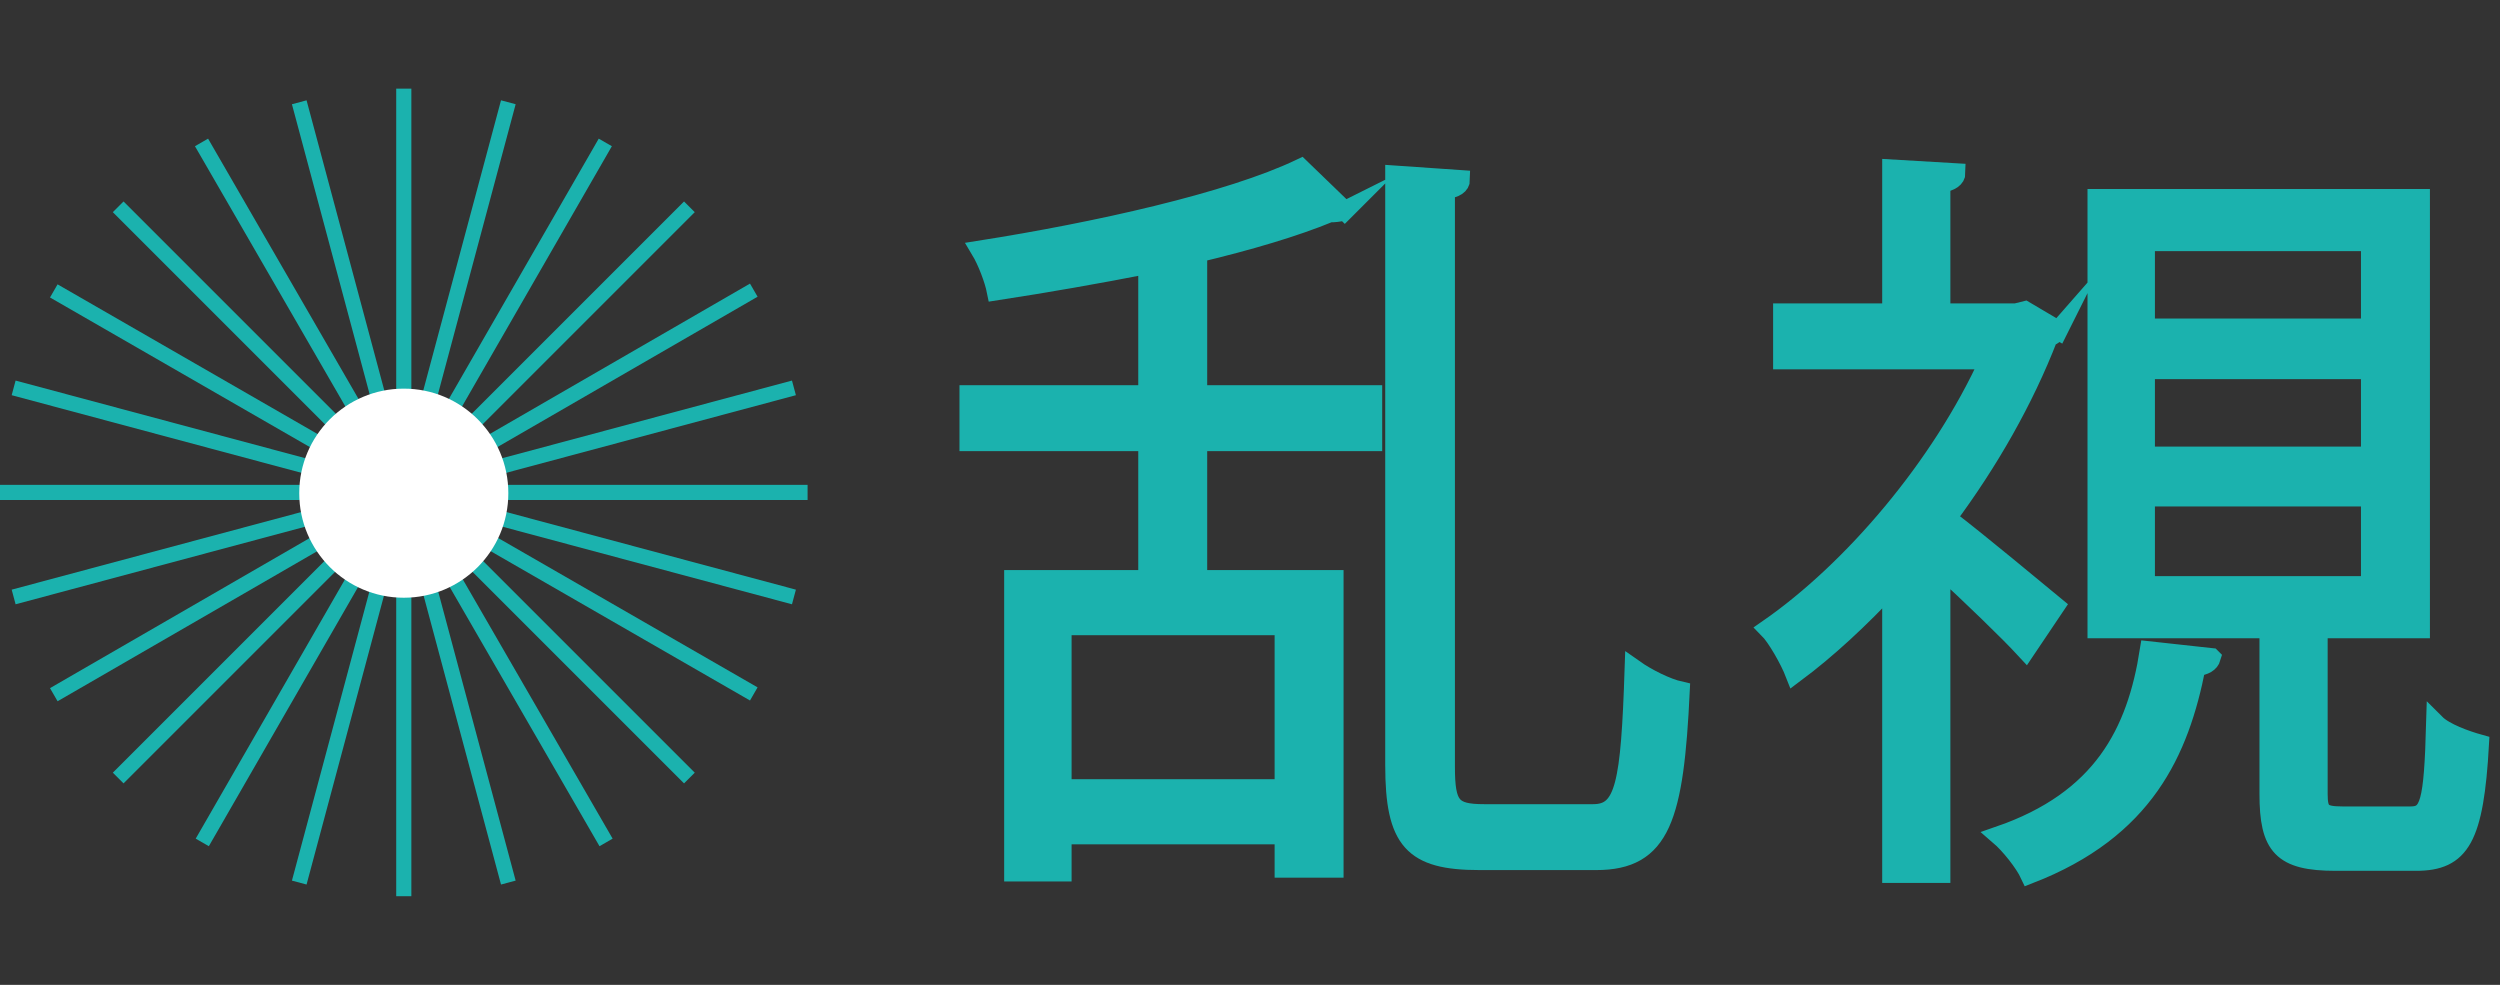
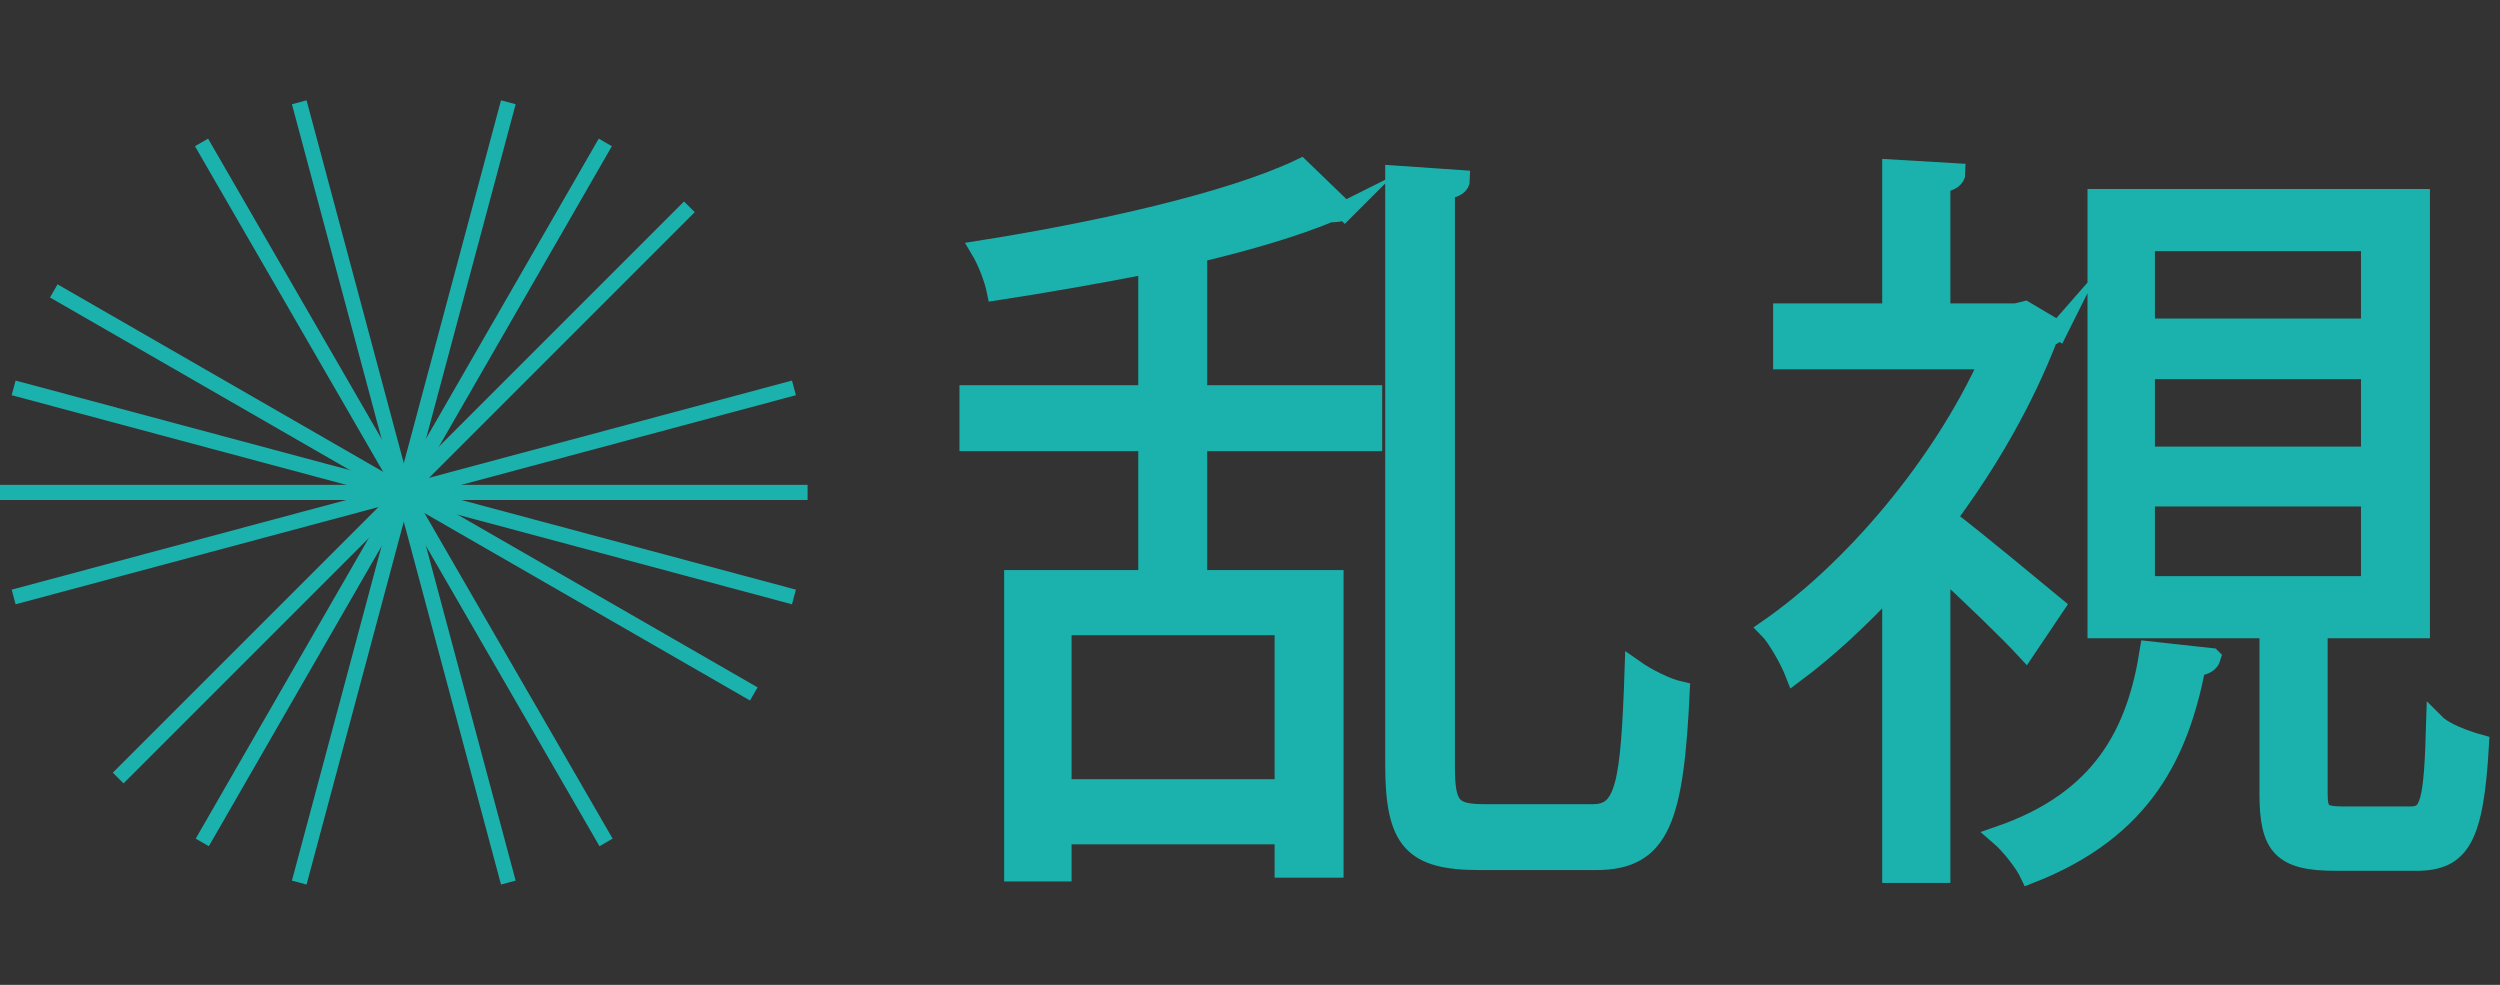
<svg xmlns="http://www.w3.org/2000/svg" id="_レイヤー_1" data-name="レイヤー_1" viewBox="0 0 33 13">
  <rect x="0" y="0" width="33" height="13" fill="#333333" stroke="none" />
  <defs>
    <style>
      .cls-1 {
        stroke-width: .2px;
      }

      .cls-1, .cls-2 {
        fill: #fff;
      }

      .cls-1, .cls-3 {
        stroke: #1bb2ae;
        stroke-miterlimit: 10;
      }

      .cls-4 {
        fill: none;
      }

      .cls-3 {
        fill: #1bb2ae;
        stroke-width: .25px;
      }
    </style>
  </defs>
  <g>
    <path class="cls-3" d="M17.75,2.78s-.06.03-.2.03c-.46.19-1.07.37-1.74.53v1.87h2.31v.62h-2.31v1.82h1.8v3.81h-.66v-.44h-2.93v.49h-.64v-3.86h1.77v-1.82h-2.36v-.62h2.36v-1.72c-.66.13-1.35.25-2,.35-.03-.15-.12-.39-.21-.54,1.52-.24,3.29-.63,4.23-1.08l.58.56ZM16.95,10.41v-2.15h-2.93v2.15h2.93ZM19.08,10.12c0,.52.08.62.51.62h1.44c.42,0,.49-.39.54-1.91.17.12.43.25.61.29-.08,1.67-.25,2.24-1.11,2.24h-1.54c-.88,0-1.12-.26-1.12-1.26V2.31l.87.06c0,.07-.07.12-.2.13v7.62Z" />
    <path class="cls-3" d="M27.17,4.36s-.07.08-.13.09c-.32.83-.79,1.65-1.34,2.39.41.31,1.21.98,1.43,1.16l-.39.58c-.23-.25-.72-.72-1.12-1.09v4.04h-.65v-3.81c-.42.45-.85.85-1.28,1.17-.07-.18-.24-.48-.35-.59,1.11-.77,2.28-2.14,2.92-3.55h-2.73v-.62h1.44v-1.9l.85.05c0,.07-.07.12-.2.14v1.71h.99l.12-.03.44.26ZM29.19,8.68c-.02.07-.09.11-.2.12-.22,1.12-.68,2.15-2.2,2.74-.07-.15-.26-.39-.4-.51,1.36-.47,1.81-1.36,1.98-2.44l.82.09ZM30.6,10.48c0,.24.05.29.32.29h.9c.25,0,.3-.16.33-1.22.12.12.4.22.58.27-.07,1.25-.25,1.55-.84,1.55h-1.06c-.71,0-.88-.2-.88-.89v-2.18h-2.27V2.62h4.27v5.68h-1.26s-.06.02-.09.02v2.16ZM28.32,3.19v1.14h2.97v-1.14h-2.97ZM28.32,4.88v1.14h2.97v-1.14h-2.97ZM28.32,6.56v1.17h2.97v-1.17h-2.97Z" />
  </g>
-   <rect class="cls-4" x="10.66" y="0" width="2" height="13" />
  <g>
-     <line class="cls-1" x1="5.33" y1="1.17" x2="5.33" y2="11.83" />
    <line class="cls-1" y1="6.5" x2="10.66" y2="6.5" />
    <line class="cls-1" x1="10.48" y1="7.88" x2=".18" y2="5.12" />
    <line class="cls-1" x1="6.71" y1="1.35" x2="3.95" y2="11.65" />
    <line class="cls-1" x1="9.95" y1="9.16" x2=".71" y2="3.84" />
    <line class="cls-1" x1="7.99" y1="1.88" x2="2.67" y2="11.12" />
-     <line class="cls-1" x1="9.1" y1="10.27" x2="1.56" y2="2.73" />
    <line class="cls-1" x1="9.1" y1="2.73" x2="1.56" y2="10.27" />
    <line class="cls-1" x1="8" y1="11.12" x2="2.66" y2="1.88" />
-     <line class="cls-1" x1="9.95" y1="3.83" x2=".71" y2="9.17" />
    <line class="cls-1" x1="6.71" y1="11.65" x2="3.95" y2="1.35" />
    <line class="cls-1" x1="10.48" y1="5.12" x2=".18" y2="7.88" />
-     <circle class="cls-2" cx="5.33" cy="6.51" r="1.38" />
  </g>
  <rect class="cls-4" width="10.66" height="13" />
</svg>